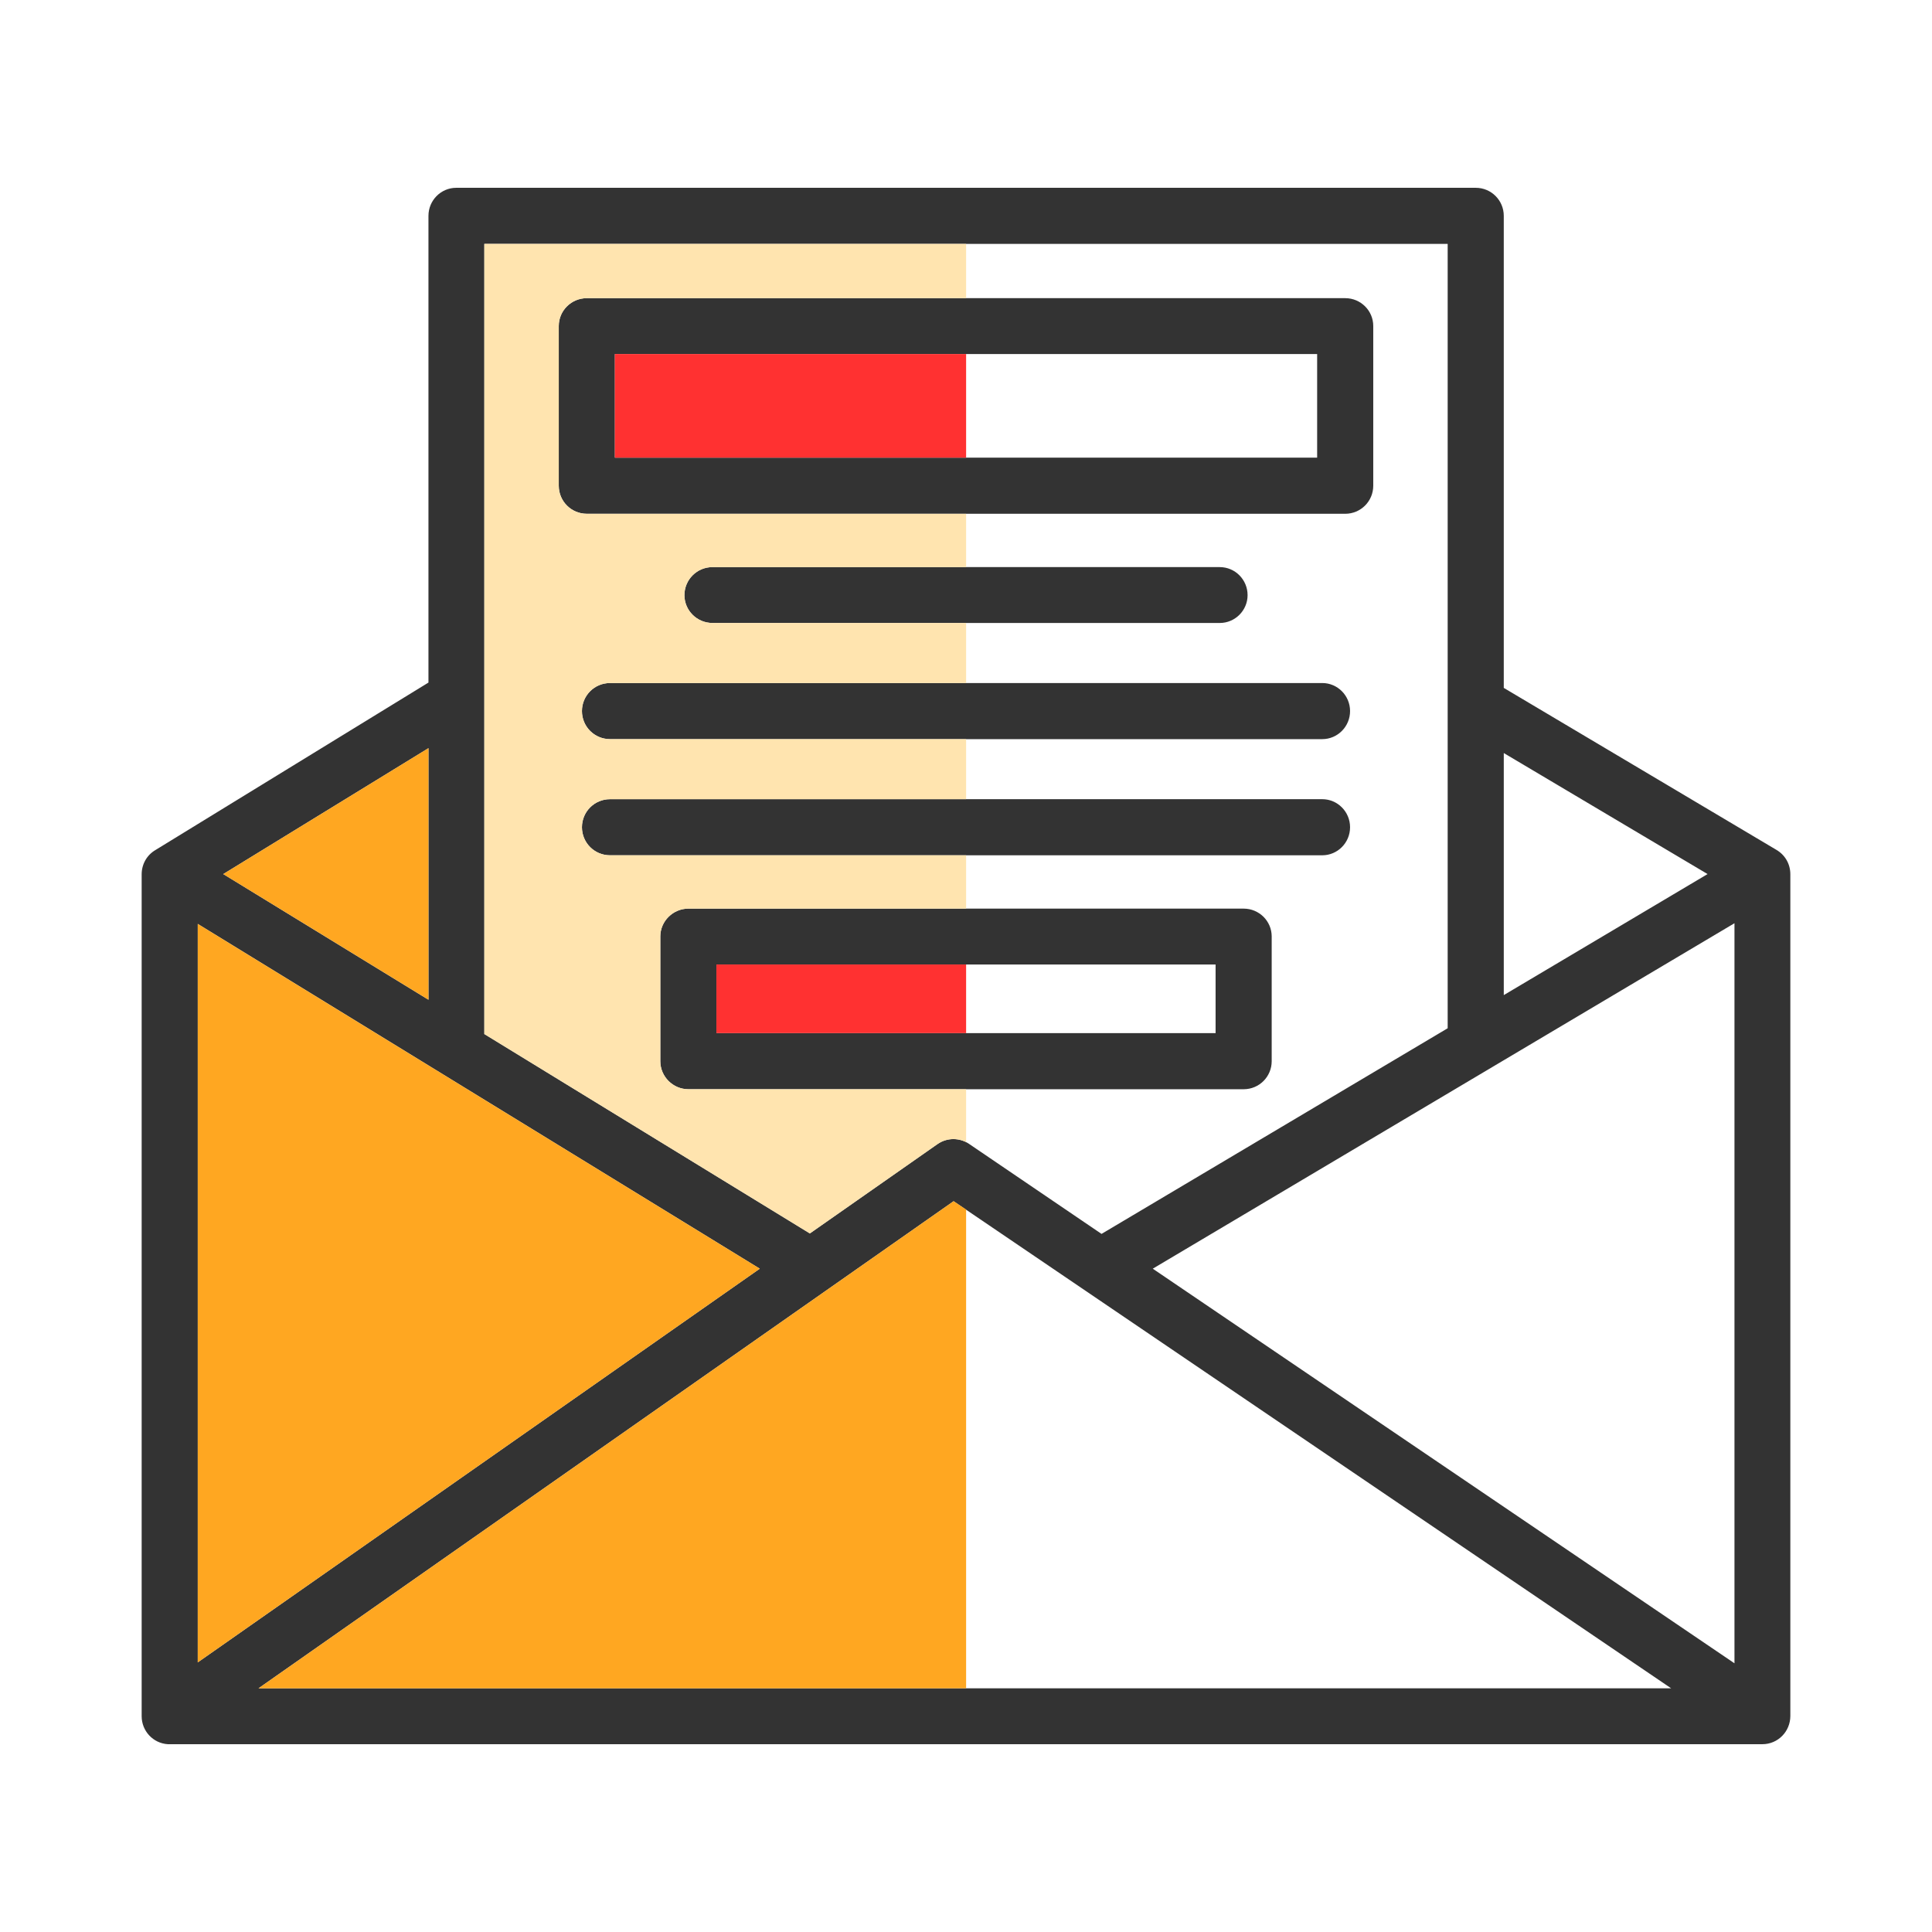
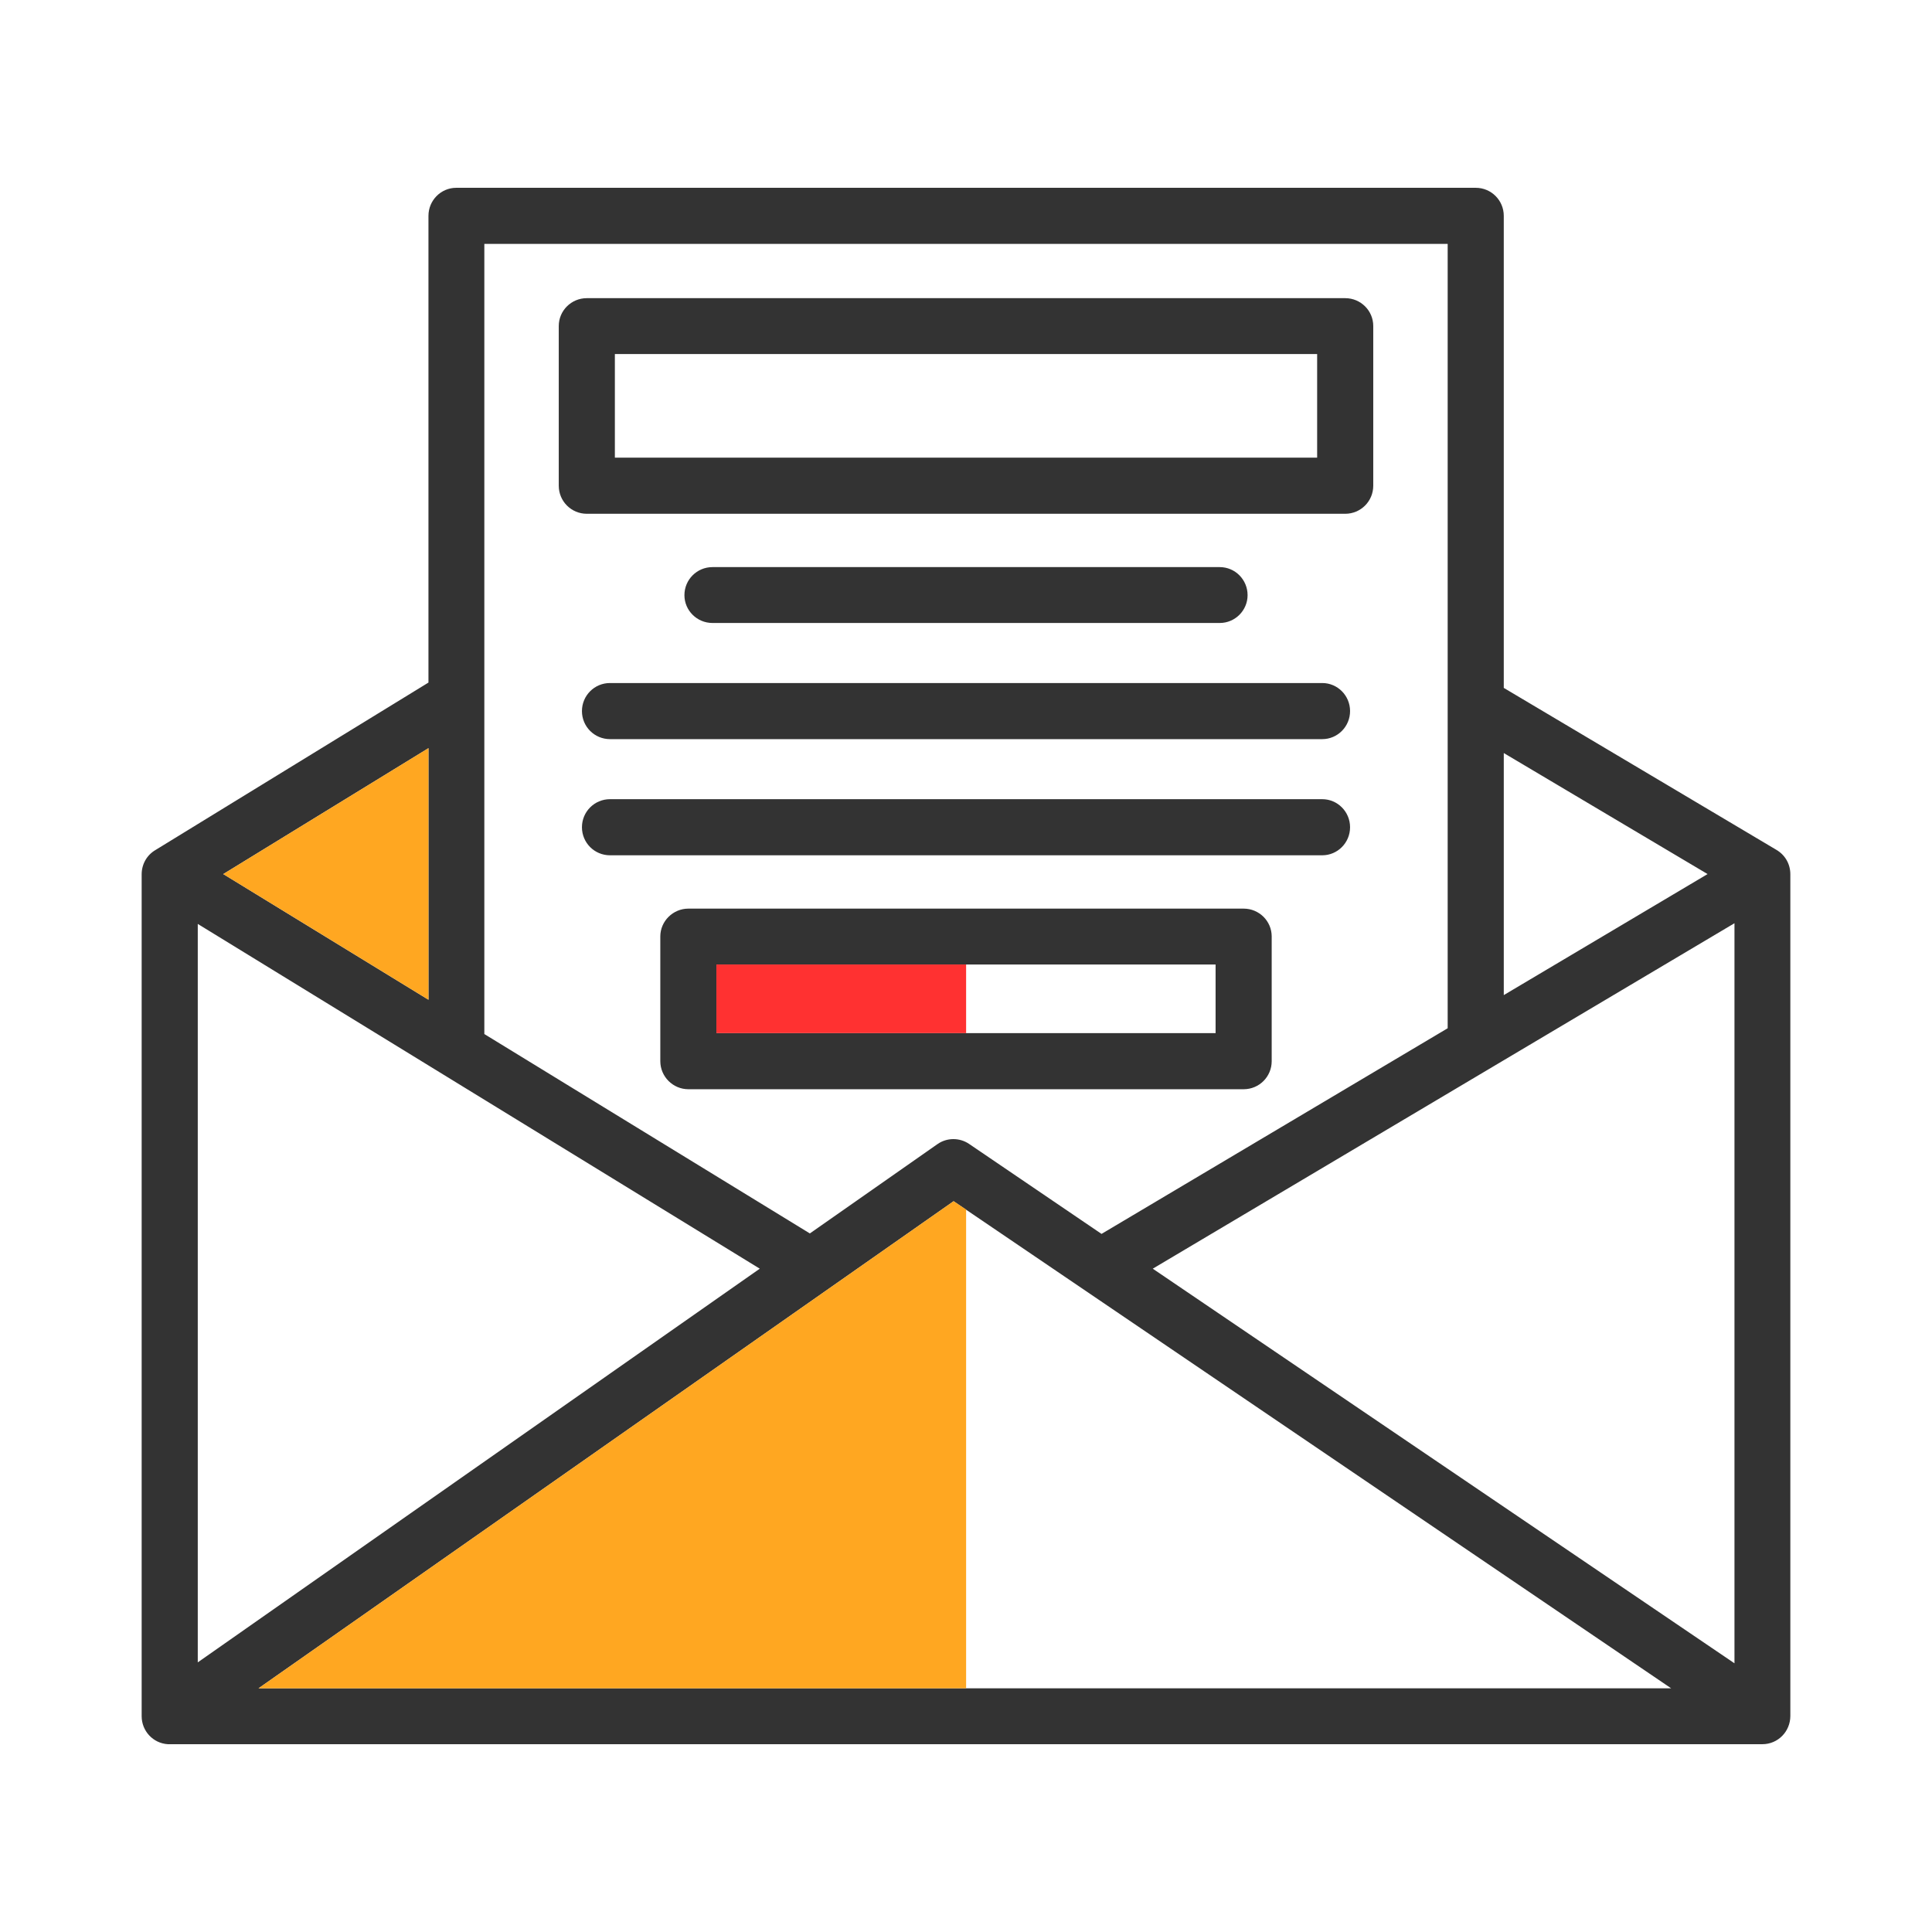
<svg xmlns="http://www.w3.org/2000/svg" xml:space="preserve" width="8.333in" height="8.333in" version="1.1" style="shape-rendering:geometricPrecision; text-rendering:geometricPrecision; image-rendering:optimizeQuality; fill-rule:evenodd; clip-rule:evenodd" viewBox="0 0 8333 8333">
  <defs>
    <style type="text/css">
   
    .fil0 {fill:#333333}
    .fil3 {fill:#FF3131}
    .fil1 {fill:#FFA721}
    .fil2 {fill:#FFE4AF}
   
  </style>
  </defs>
  <g id="Layer_x0020_1">
    <path class="fil0" d="M5364 4698l-2395 0c-66,0 -121,-54 -121,-121l0 -538c0,-66 55,-120 121,-120l2395 0c67,0 121,54 121,120l0 538c0,67 -54,121 -121,121zm-4640 2825c-64,-4 -113,-57 -113,-121l0 -3631c0,-43 22,-83 60,-105l1177 -722 0 -2013c0,-67 54,-121 120,-121l4397 0c67,0 121,54 121,121l0 2036 1175 698c38,22 61,61 61,106l0 3630c0,67 -53,122 -121,122l-6869 0 -8 0zm129 -3538l0 3185 2424 -1698 -2424 -1487zm6628 3189l0 -3192 -2509 1490 2509 1702zm-116 -3404l-879 -522 0 1044 879 -522zm-1121 -733c0,-1 0,-2 0,-4l0 -1981 -4155 0 0 3408 1404 860 550 -385c41,-29 96,-29 137,-1l571 388 1493 -887 0 -1398zm-4396 190l-885 543 885 542 0 -1085zm-733 4055l6093 0 -3095 -2101 -2998 2101zm4146 -4595l-2188 0c-67,0 -121,-54 -121,-120 0,-67 54,-121 121,-121l2188 0c66,0 120,54 120,121 0,66 -54,120 -120,120zm442 501l-3072 0c-67,0 -121,-54 -121,-121 0,-67 54,-121 121,-121l3072 0c66,0 120,54 120,121 0,67 -54,121 -120,121zm0 501l-3072 0c-67,0 -121,-54 -121,-121 0,-67 54,-121 121,-121l3072 0c66,0 120,54 120,121 0,67 -54,121 -120,121zm99 -1473l-3271 0c-67,0 -121,-54 -121,-121l0 -689c0,-66 54,-120 121,-120l3271 0c67,0 121,54 121,120l0 689c0,67 -54,121 -121,121zm-3150 -242l3029 0 0 -447 -3029 0 0 447zm438 2482l2153 0 0 -296 -2153 0 0 296z" />
    <g id="_539994576">
      <polygon class="fil1" points="4167,5217 4113,5181 1115,7282 4167,7282 " />
-       <polygon class="fil1" points="853,7170 3277,5472 853,3985 " />
      <polygon class="fil1" points="963,3770 1848,4312 1848,3227 " />
-       <path class="fil2" d="M2089 1052l0 3408 1404 860 550 -385c37,-26 84,-29 124,-9l0 -228 -1198 0c-66,0 -121,-54 -121,-121l0 -538c0,-66 55,-120 121,-120l1198 0 0 -230 -1536 0c-67,0 -121,-54 -121,-121 0,-67 54,-121 121,-121l1536 0 0 -259 -1536 0c-67,0 -121,-54 -121,-121 0,-67 54,-121 121,-121l1536 0 0 -259 -1094 0c-67,0 -121,-54 -121,-120 0,-67 54,-121 121,-121l1094 0 0 -230 -1636 0c-67,0 -121,-54 -121,-121l0 -689c0,-66 54,-120 121,-120l1636 0 0 -234 -2078 0z" />
      <polygon class="fil3" points="4167,4160 3090,4160 3090,4456 4167,4456 " />
-       <polygon class="fil3" points="2652,1974 4167,1974 4167,1527 2652,1527 " />
    </g>
  </g>
</svg>